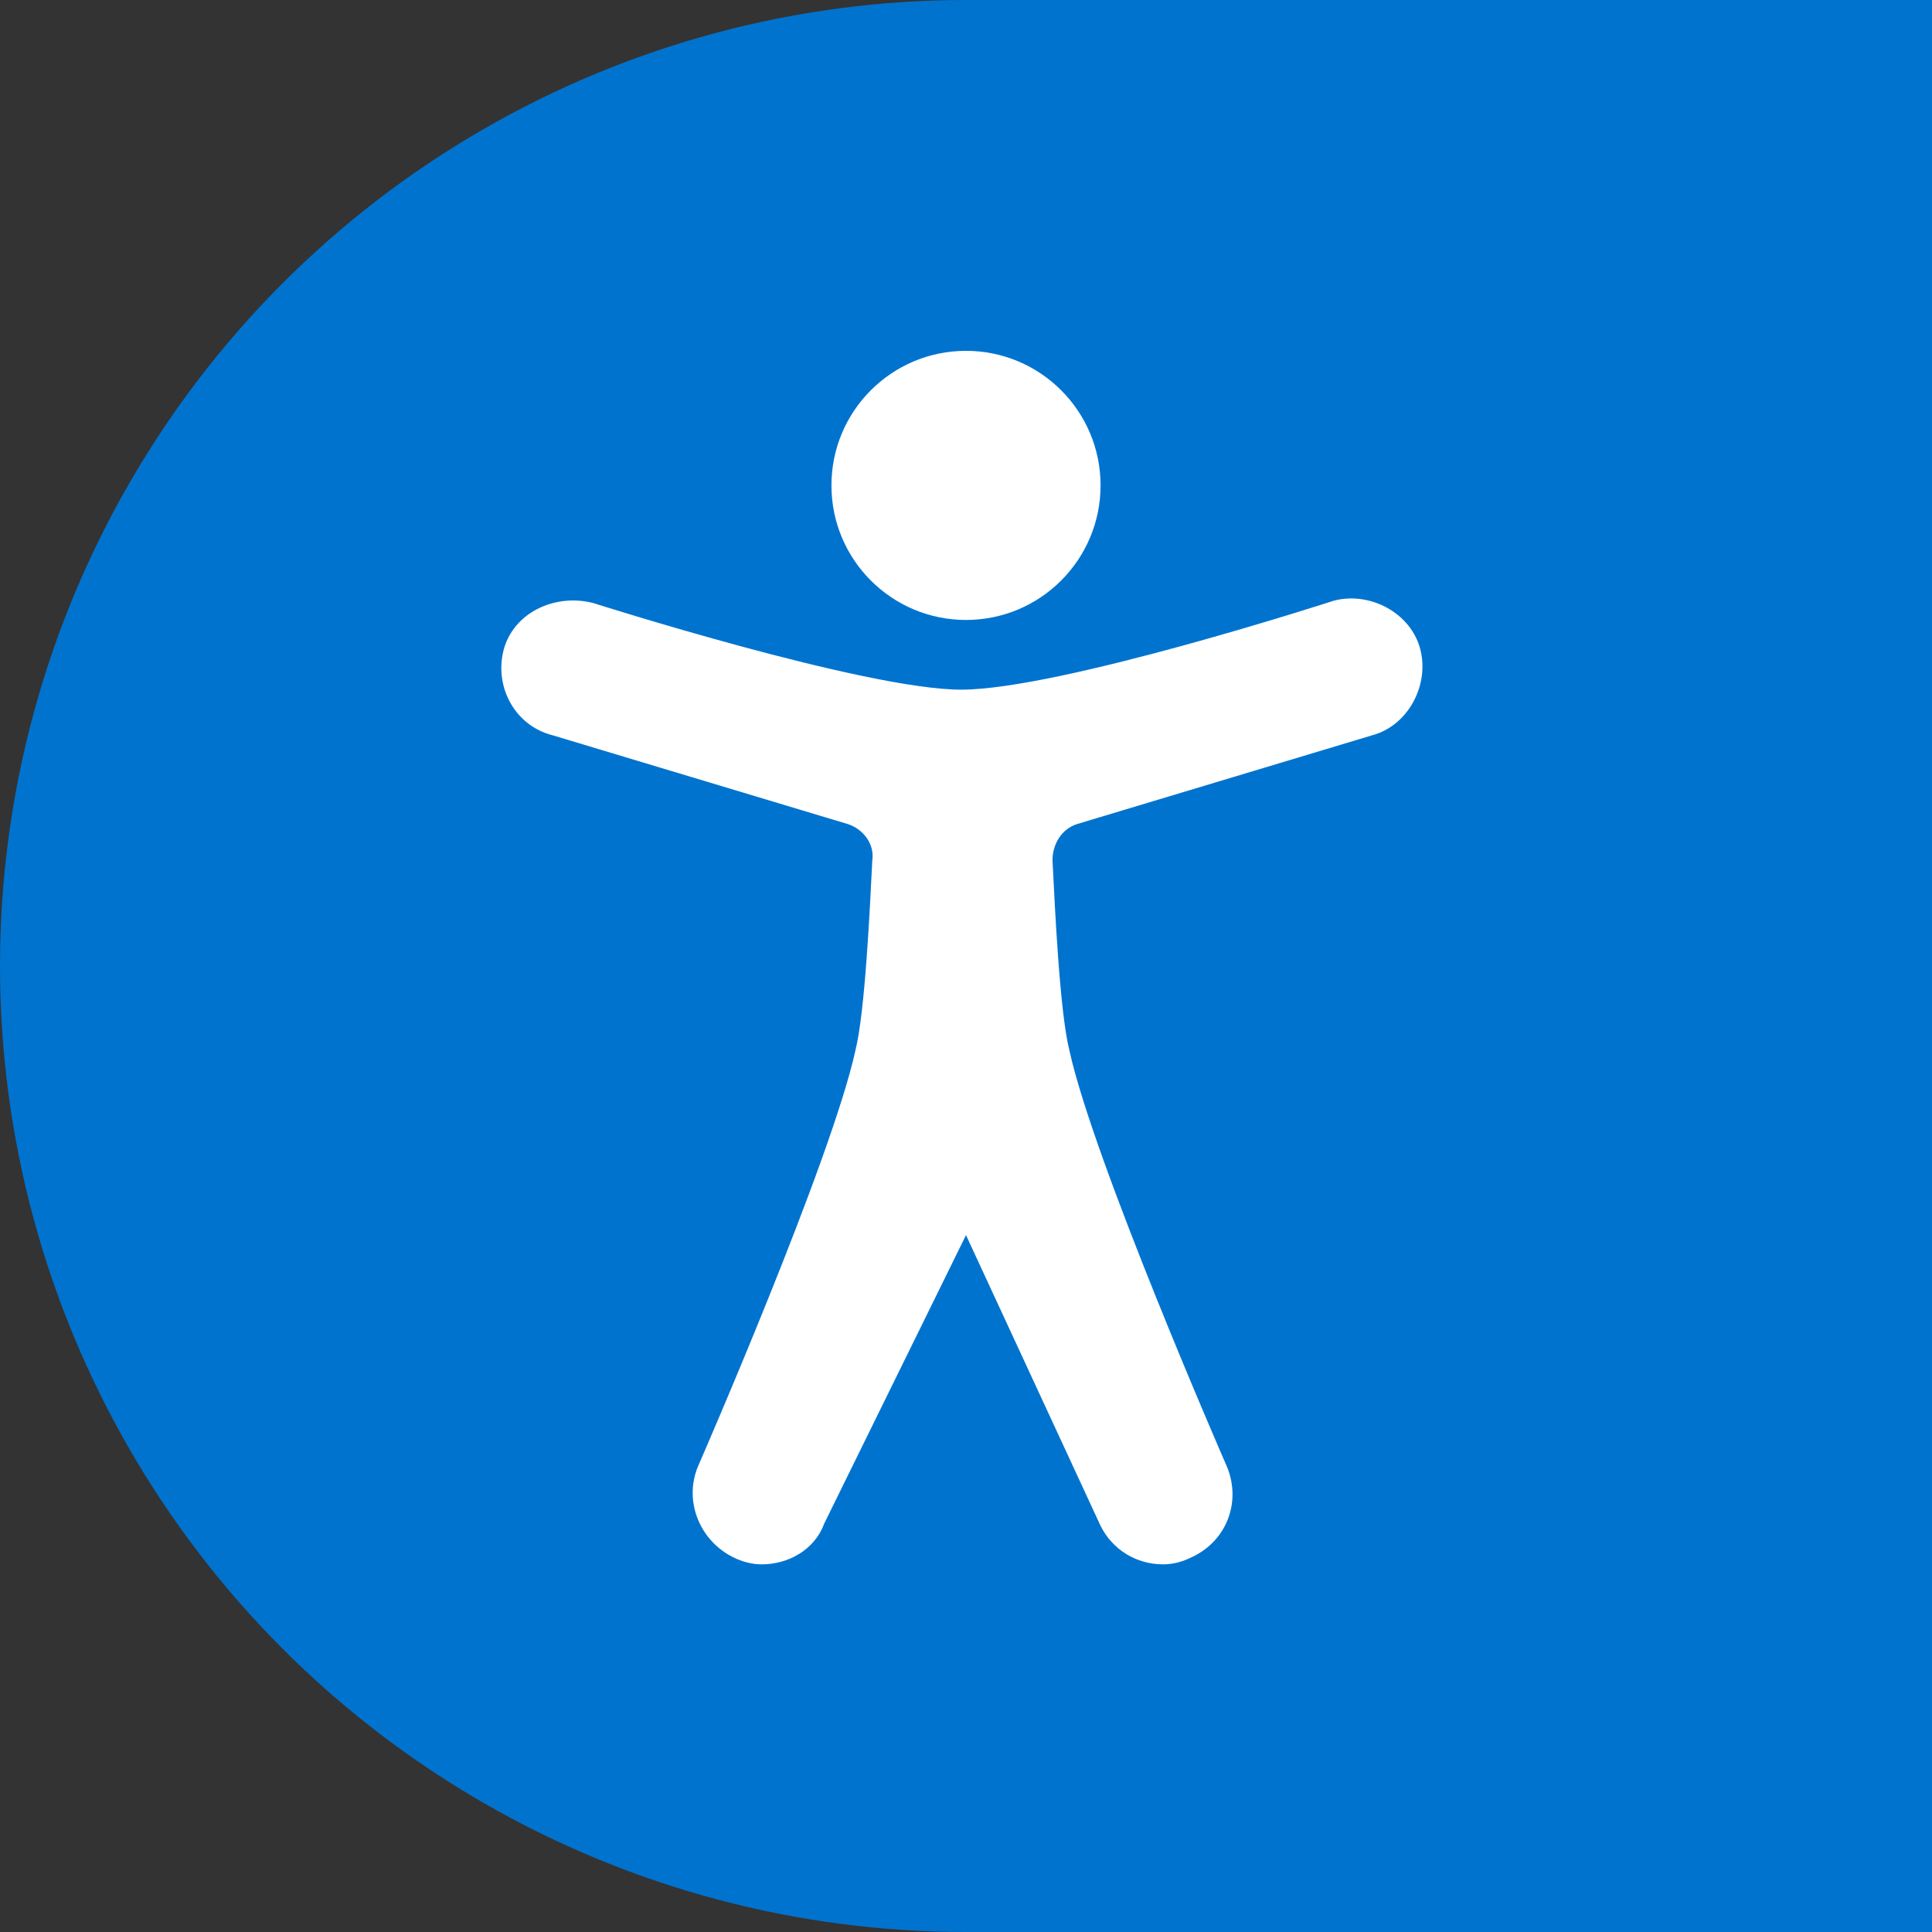
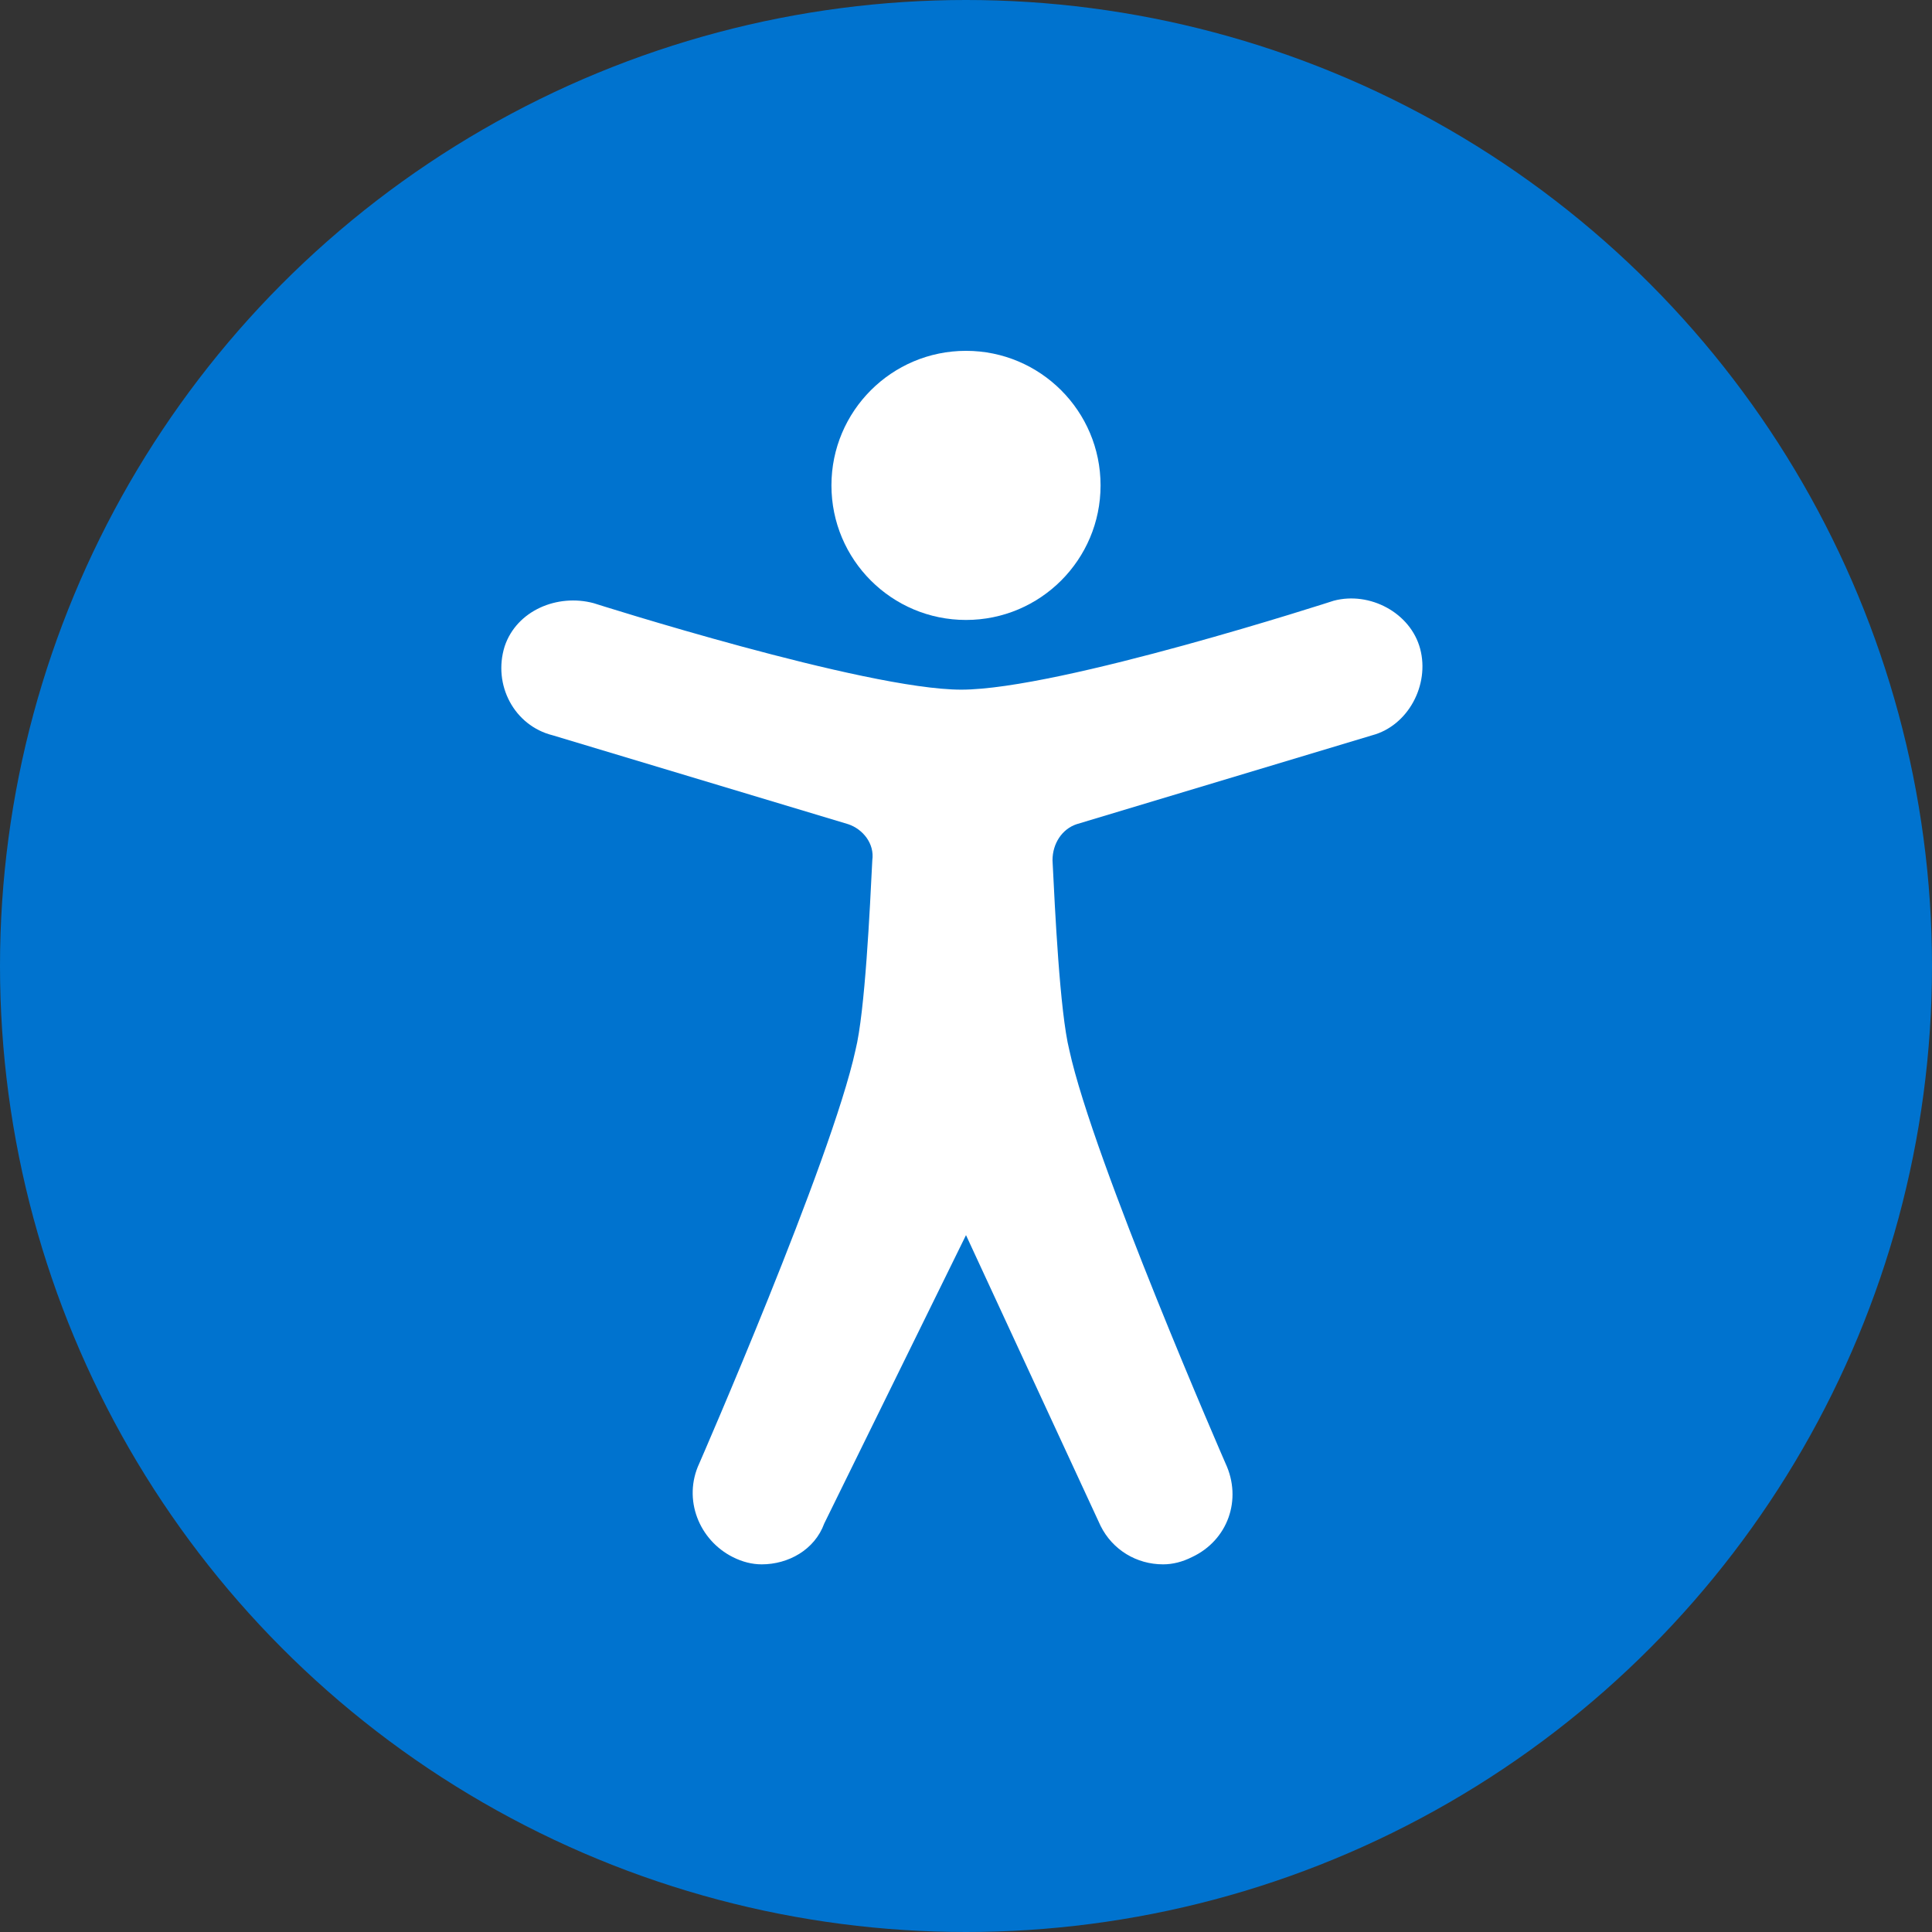
<svg xmlns="http://www.w3.org/2000/svg" width="54px" height="54px" viewBox="0 0 54 54" version="1.1">
  <rect x="0" y="0" width="54" height="54" fill="#333333" stroke="none" />
  <title>accessibilidad-icon</title>
  <g id="accessibilidad-icon" stroke="none" stroke-width="1" fill="none" fill-rule="evenodd">
    <circle id="Oval" fill="#0073CF" cx="27" cy="27" r="27" />
-     <rect id="Rectangle" fill="#0073CF" x="27" y="0" width="27" height="54" />
    <g id="Group" transform="translate(14.012, 9.806)" fill="#FFFFFF" fill-rule="nonzero">
      <path d="M18.496,33.918 C18.764,33.918 19.033,33.851 19.302,33.716 C20.309,33.246 20.712,32.104 20.242,31.097 C20.242,31.097 16.548,22.634 15.876,19.545 C15.608,18.47 15.473,15.582 15.406,14.239 C15.406,13.769 15.675,13.366 16.078,13.231 L24.339,10.746 C25.347,10.478 25.951,9.336 25.682,8.328 C25.414,7.321 24.272,6.716 23.264,6.985 C23.264,6.985 15.608,9.47 12.854,9.47 C10.167,9.47 2.578,7.052 2.578,7.052 C1.57,6.784 0.429,7.254 0.093,8.261 C-0.243,9.336 0.361,10.478 1.436,10.746 L9.697,13.231 C10.1,13.366 10.436,13.769 10.369,14.239 C10.302,15.582 10.167,18.47 9.899,19.545 C9.227,22.634 5.533,31.097 5.533,31.097 C5.063,32.104 5.533,33.246 6.473,33.716 C6.742,33.851 7.011,33.918 7.279,33.918 C8.018,33.918 8.757,33.515 9.026,32.776 L12.988,24.716 L16.75,32.843 C17.085,33.515 17.757,33.918 18.496,33.918 Z" id="Path" />
      <circle id="Oval" cx="12.988" cy="3.761" r="3.761" />
    </g>
  </g>
</svg>